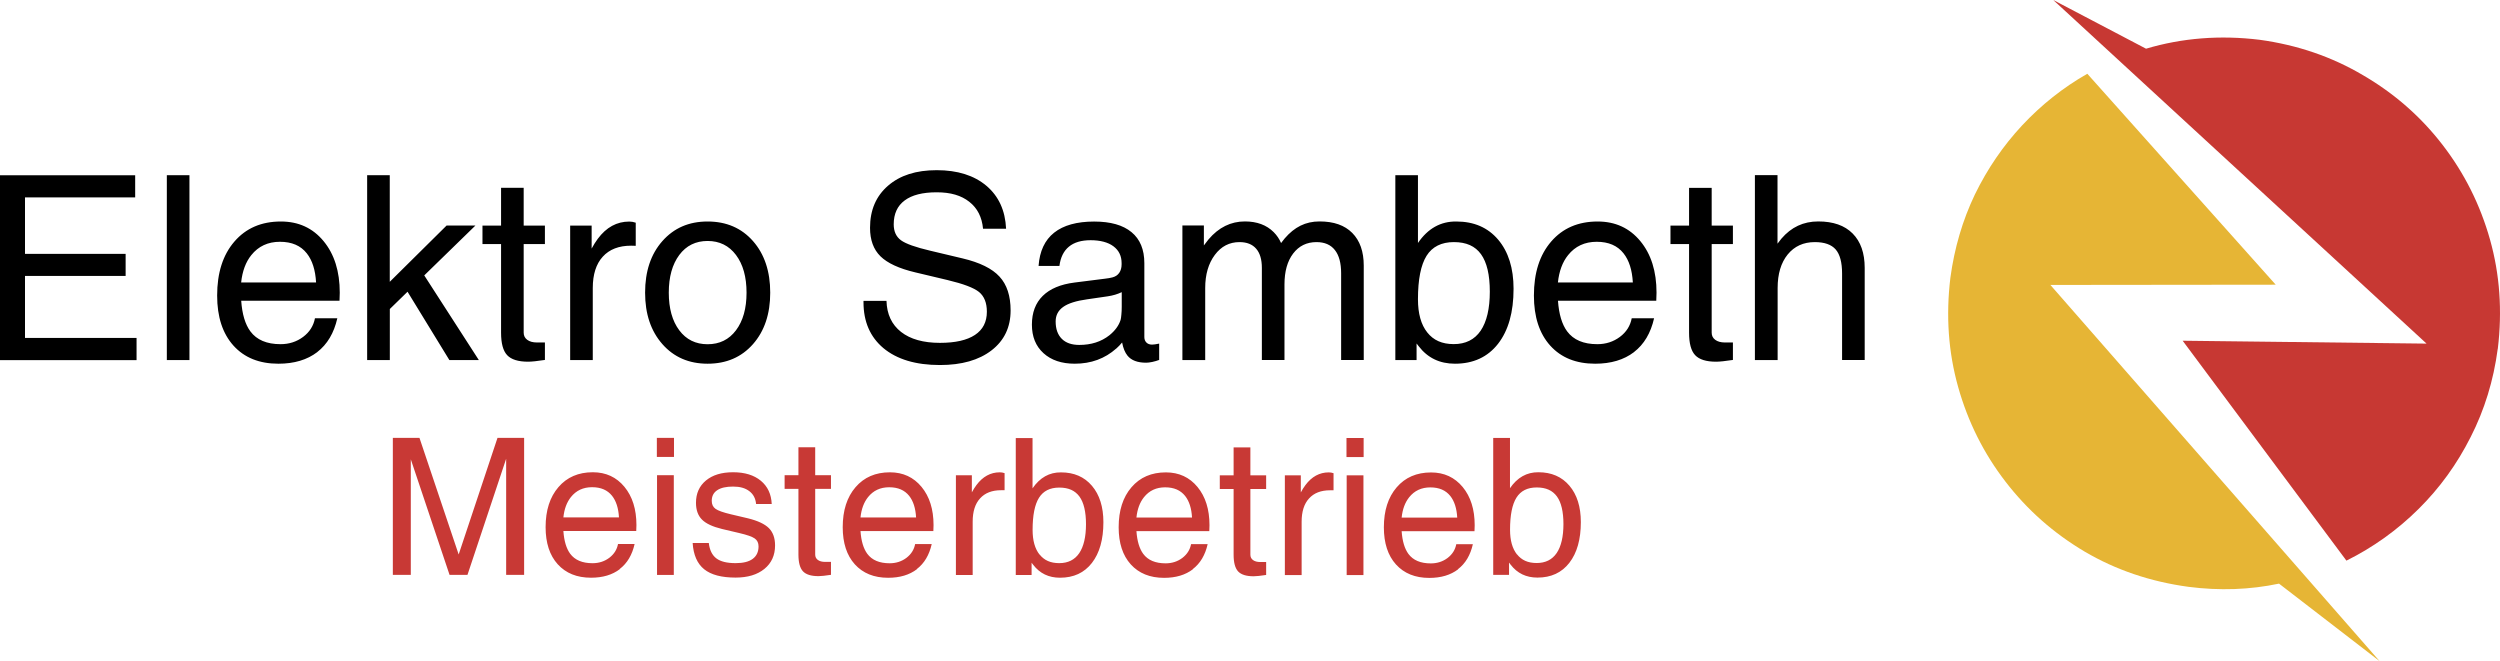
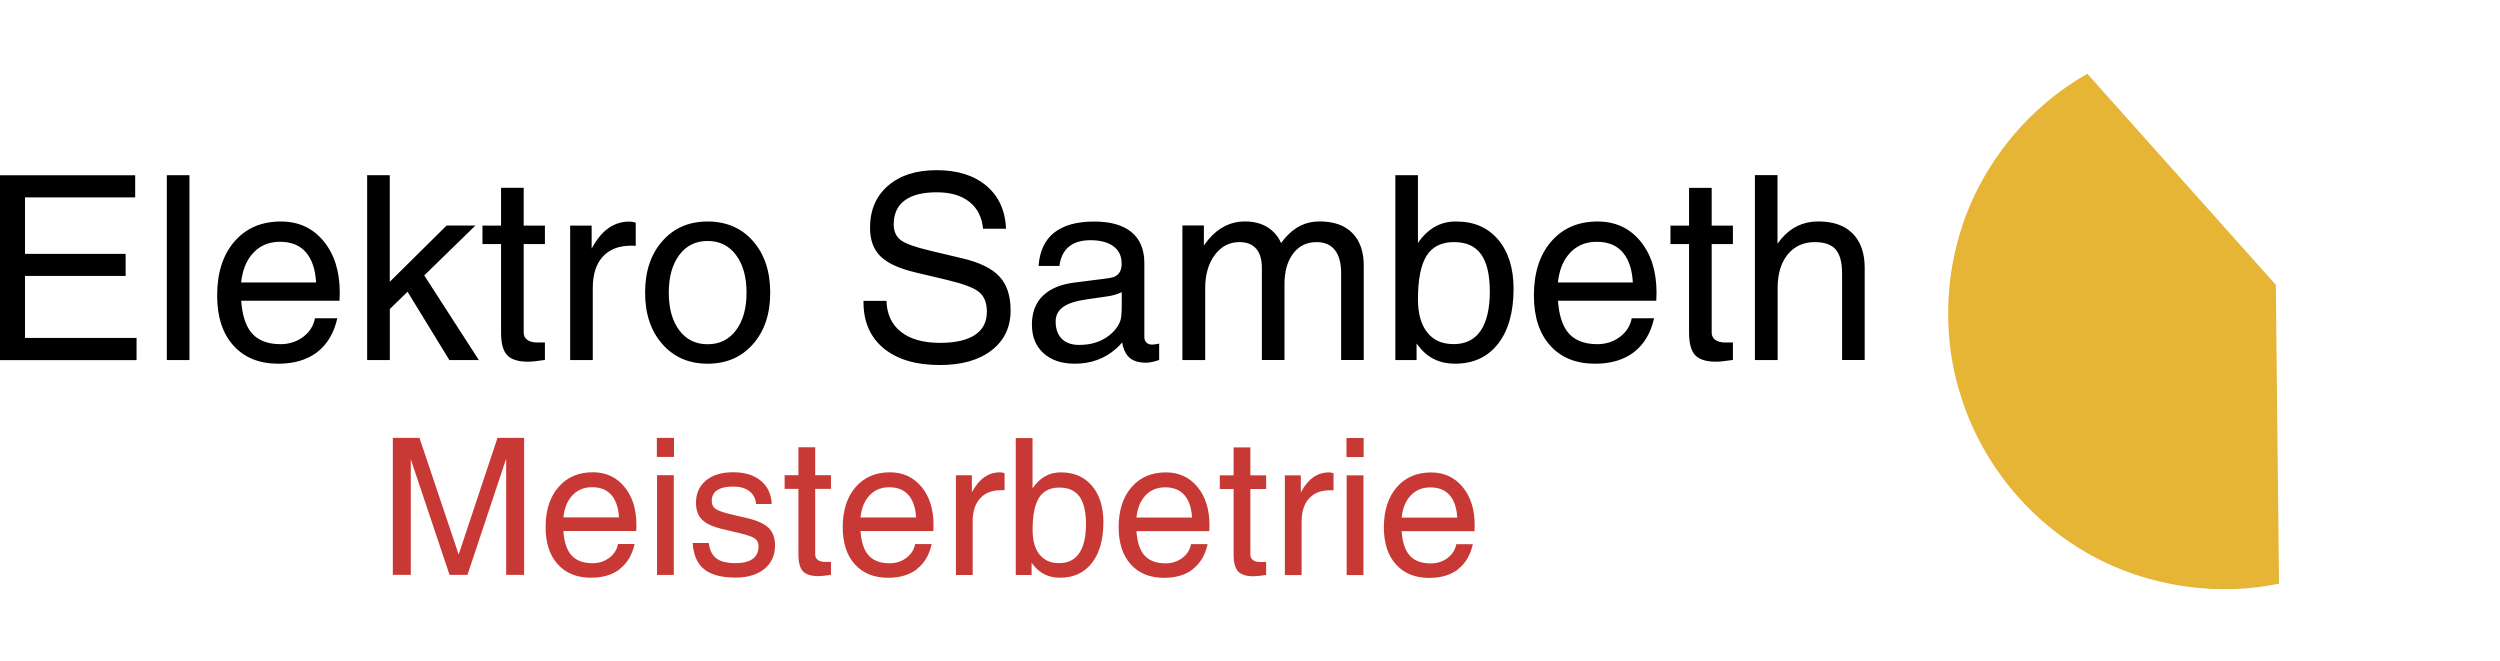
<svg xmlns="http://www.w3.org/2000/svg" id="Ebene_1" width="140.41mm" height="37.14mm" viewBox="0 0 398 105.27">
  <defs>
    <style>.cls-1{fill:#c83935;}.cls-2{fill:#e6b535;}.cls-2,.cls-3{fill-rule:evenodd;}.cls-3{fill:#c73833;}</style>
  </defs>
-   <path class="cls-2" d="M362.31,45.34l-30.01-33.6c-3.86,2.2-7.31,4.94-10.37,8.21-3.03,3.25-5.53,6.91-7.53,11.01-1.96,4.1-3.26,8.52-3.9,13.26-.73,6.06-.32,11.86,1.24,17.4,1.56,5.54,4.07,10.56,7.53,15.05,3.46,4.5,7.66,8.21,12.62,11.15,4.95,2.91,10.46,4.78,16.52,5.6,4.95,.64,9.76,.47,14.41-.51l16.01,12.34-52.41-59.89,35.89-.04" />
-   <path class="cls-3" d="M397.65,55.53c.73-6.05,.32-11.85-1.24-17.39-1.56-5.54-4.07-10.55-7.53-15.05-3.46-4.5-7.68-8.2-12.67-11.11-4.96-2.94-10.45-4.82-16.48-5.65-6.3-.77-12.33-.29-18.08,1.42l-14.77-7.75,59.43,54.7-38.83-.46,26.07,35.01c4.25-2.11,8.08-4.85,11.47-8.21,3.37-3.33,6.14-7.16,8.31-11.47,2.2-4.31,3.64-8.99,4.31-14.04" />
+   <path class="cls-2" d="M362.31,45.34l-30.01-33.6c-3.86,2.2-7.31,4.94-10.37,8.21-3.03,3.25-5.53,6.91-7.53,11.01-1.96,4.1-3.26,8.52-3.9,13.26-.73,6.06-.32,11.86,1.24,17.4,1.56,5.54,4.07,10.56,7.53,15.05,3.46,4.5,7.66,8.21,12.62,11.15,4.95,2.91,10.46,4.78,16.52,5.6,4.95,.64,9.76,.47,14.41-.51" />
  <path d="M21.74,57.32v-3.52H3.98v-9.87H20v-3.52H3.98v-8.99H21.52v-3.52H0v29.43H21.74Zm4.82,0h3.6V27.89h-3.6v29.43h0Zm23.94-1.27c1.6-1.23,2.67-3.03,3.2-5.38h-3.56c-.23,1.2-.85,2.19-1.88,2.96-1.03,.77-2.23,1.16-3.6,1.16-2.19,0-3.79-.68-4.8-2.04-.83-1.12-1.31-2.75-1.46-4.88h15.65l.04-1.28c0-3.39-.86-6.13-2.58-8.21s-3.98-3.12-6.79-3.12c-3.1,0-5.56,1.06-7.4,3.19-1.84,2.13-2.75,4.99-2.75,8.6,0,3.39,.87,6.05,2.6,7.97,1.73,1.92,4.12,2.88,7.15,2.88,2.52,0,4.58-.62,6.19-1.85h0Zm-12.11-11.08c.19-1.8,.73-3.26,1.62-4.36,1.13-1.41,2.65-2.12,4.55-2.12s3.31,.61,4.28,1.84c.88,1.11,1.37,2.66,1.48,4.64h-11.93Zm20.07,12.35h3.6v-8.13l2.82-2.75,6.66,10.88h4.69l-8.69-13.48,8.15-7.94h-4.59l-9.05,8.96V27.89h-3.6v29.43h0Zm28.29-2.8h-1.28c-.64,0-1.15-.14-1.53-.42s-.57-.66-.57-1.14v-14.11h3.38v-2.94h-3.38v-6.01h-3.6v6.01h-2.96v2.94h2.96v14.11c0,1.7,.32,2.89,.97,3.58,.65,.69,1.76,1.04,3.33,1.04,.56,0,1.45-.09,2.68-.28v-2.78h0Zm4.02,2.8h3.6v-11.47c0-2.16,.53-3.83,1.59-4.99,1.06-1.17,2.57-1.75,4.51-1.75l.74,.02v-3.68c-.35-.12-.69-.18-1.02-.18-1.99,0-3.66,.91-5.02,2.74-.35,.47-.67,.99-.98,1.56v-3.66h-3.42v21.42h0Zm21.88,.58c2.99,0,5.4-1.04,7.23-3.12,1.83-2.08,2.74-4.81,2.74-8.19s-.91-6.13-2.74-8.21c-1.83-2.08-4.24-3.12-7.23-3.12s-5.36,1.04-7.2,3.12c-1.84,2.08-2.75,4.82-2.75,8.21s.92,6.11,2.75,8.19c1.83,2.08,4.23,3.12,7.2,3.12h0Zm0-3.1c-1.9,0-3.4-.74-4.51-2.22-1.11-1.48-1.67-3.48-1.67-5.99s.56-4.51,1.67-6c1.11-1.49,2.62-2.23,4.51-2.23s3.4,.74,4.52,2.23c1.12,1.49,1.68,3.49,1.68,6s-.56,4.5-1.68,5.99-2.63,2.22-4.52,2.22h0Zm47.52-18.38c-.13-2.91-1.18-5.19-3.14-6.85-1.96-1.65-4.6-2.48-7.9-2.48s-5.84,.82-7.75,2.47c-1.91,1.65-2.87,3.88-2.87,6.7,0,1.94,.55,3.45,1.66,4.54,1.11,1.09,2.96,1.95,5.55,2.56l5.13,1.22c2.51,.6,4.18,1.23,5.01,1.9,.83,.68,1.25,1.73,1.25,3.14,0,1.63-.63,2.86-1.9,3.7s-3.13,1.26-5.57,1.26c-2.64,0-4.71-.58-6.19-1.74s-2.26-2.81-2.32-4.94h-3.66v.22c0,3.08,1.05,5.51,3.16,7.29,2.16,1.8,5.17,2.7,9.01,2.7,3.46,0,6.2-.78,8.22-2.34s3.03-3.68,3.03-6.35c0-2.32-.59-4.12-1.77-5.39-1.17-1.28-3.14-2.25-5.89-2.9l-5.13-1.22c-2.34-.55-3.89-1.1-4.66-1.66-.77-.56-1.16-1.41-1.16-2.54,0-1.67,.58-2.94,1.74-3.8,1.16-.87,2.86-1.3,5.1-1.3s3.91,.5,5.19,1.51c1.29,1.01,2.02,2.44,2.19,4.29h3.66Zm17.55,19.06c.35-.31,.65-.63,.92-.96,.17,.91,.46,1.61,.86,2.1,.61,.75,1.6,1.12,2.96,1.12,.27,0,.59-.04,.98-.12,.39-.08,.75-.19,1.1-.32v-2.6c-.24,.05-.46,.09-.67,.12-.21,.03-.36,.04-.47,.04-.37,0-.67-.11-.89-.33s-.33-.51-.33-.87v-11.77c0-2.16-.68-3.81-2.04-4.93-1.36-1.13-3.34-1.69-5.95-1.69-2.76,0-4.88,.59-6.37,1.77s-2.31,2.95-2.48,5.3h3.32c.17-1.36,.68-2.39,1.51-3.07,.83-.69,1.99-1.03,3.47-1.03s2.76,.32,3.62,.97c.87,.65,1.3,1.54,1.3,2.69v.18c0,.55-.13,1-.38,1.36-.25,.36-.61,.6-1.08,.72-.36,.09-.74,.16-1.14,.2l-4.9,.62c-2.22,.28-3.9,.99-5.05,2.12-1.15,1.13-1.73,2.66-1.73,4.58s.61,3.42,1.84,4.54c1.23,1.12,2.89,1.68,4.98,1.68,2.6,0,4.8-.81,6.61-2.42h0Zm.8-5.37c-.03,.37-.07,.65-.12,.82-.29,.91-.89,1.72-1.78,2.44-1.31,1.03-2.91,1.54-4.8,1.54-1.2,0-2.13-.32-2.78-.97-.65-.65-.98-1.57-.98-2.77,0-.97,.4-1.74,1.2-2.31,.8-.57,2.07-.97,3.8-1.21l3.3-.48c.81-.12,1.55-.34,2.22-.66v2.32c0,.47-.02,.89-.06,1.28h0Zm9.75,7.21h3.6v-11.47c0-2.15,.51-3.9,1.53-5.27s2.33-2.04,3.93-2.04c1.16,0,2.05,.35,2.65,1.05,.61,.7,.91,1.72,.91,3.05v14.67h3.6v-12.03c0-2.07,.46-3.71,1.38-4.92,.92-1.21,2.16-1.82,3.72-1.82,1.28,0,2.26,.42,2.92,1.26,.67,.84,1,2.08,1,3.7v13.81h3.6v-15.03c0-2.24-.61-3.97-1.83-5.2s-2.95-1.83-5.2-1.83-4,.9-5.55,2.7l-.58,.74c-.28-.65-.67-1.23-1.18-1.74-1.13-1.13-2.66-1.7-4.58-1.7-2.24,0-4.17,.95-5.79,2.86l-.74,.96v-3.18h-3.42v21.42h0Zm33.87,0h3.38v-2.64l.34,.44c1.43,1.86,3.35,2.78,5.77,2.78,2.92,0,5.21-1.06,6.86-3.17,1.65-2.12,2.47-5.03,2.47-8.76,0-3.28-.82-5.89-2.45-7.82-1.64-1.93-3.85-2.89-6.66-2.89-2.5-.03-4.53,1.11-6.11,3.42v-10.79h-3.6v29.43h0Zm5.08-4.4c-.99-1.24-1.48-3-1.48-5.29,0-3.15,.46-5.45,1.37-6.91,.91-1.45,2.37-2.18,4.35-2.18s3.39,.64,4.32,1.93c.93,1.29,1.4,3.27,1.4,5.96s-.49,4.79-1.46,6.22c-.97,1.42-2.4,2.13-4.28,2.13s-3.24-.62-4.22-1.86h0Zm32.91,3.13c1.6-1.23,2.67-3.03,3.2-5.38h-3.56c-.23,1.2-.85,2.19-1.88,2.96-1.03,.77-2.23,1.16-3.6,1.16-2.19,0-3.79-.68-4.8-2.04-.83-1.12-1.31-2.75-1.46-4.88h15.65l.04-1.28c0-3.39-.86-6.13-2.58-8.21s-3.98-3.12-6.79-3.12c-3.1,0-5.56,1.06-7.4,3.19-1.84,2.13-2.75,4.99-2.75,8.6,0,3.39,.87,6.05,2.6,7.97,1.73,1.92,4.12,2.88,7.15,2.88,2.52,0,4.58-.62,6.19-1.85h0Zm-12.11-11.08c.19-1.8,.73-3.26,1.62-4.36,1.13-1.41,2.65-2.12,4.55-2.12s3.31,.61,4.28,1.84c.88,1.11,1.37,2.66,1.48,4.64h-11.93Zm27.86,9.55h-1.28c-.64,0-1.15-.14-1.53-.42s-.57-.66-.57-1.14v-14.11h3.38v-2.94h-3.38v-6.01h-3.6v6.01h-2.96v2.94h2.96v14.11c0,1.7,.32,2.89,.97,3.58,.65,.69,1.76,1.04,3.33,1.04,.56,0,1.45-.09,2.68-.28v-2.78h0Zm3.52,2.8h3.6v-11.47c0-2.24,.53-4.02,1.6-5.34,1.07-1.31,2.51-1.97,4.32-1.97,1.53,0,2.64,.39,3.32,1.17s1.02,2.06,1.02,3.83v13.77h3.6v-14.67c0-2.36-.64-4.18-1.92-5.47s-3.1-1.92-5.47-1.92-4.3,.91-5.87,2.74l-.62,.8v-10.91h-3.6v29.43h0Z" />
  <g>
    <path class="cls-1" d="M65.4,73.12h0l6.17,18.4h2.85l6.15-18.46h.01v18.46h2.86v-21.81h-4.24l-6.18,18.56h0l-6.24-18.56h-4.24v21.81h2.86v-18.4h0Zm33.26,17.46c1.19-.91,1.98-2.24,2.37-3.98h-2.64c-.17,.89-.63,1.62-1.39,2.2-.76,.57-1.65,.86-2.67,.86-1.62,0-2.81-.5-3.56-1.51-.61-.83-.97-2.04-1.08-3.62h11.6l.03-.95c0-2.51-.64-4.54-1.91-6.08s-2.95-2.32-5.03-2.32c-2.3,0-4.12,.79-5.48,2.37-1.36,1.58-2.04,3.7-2.04,6.37,0,2.51,.64,4.48,1.93,5.91,1.29,1.42,3.05,2.14,5.3,2.14,1.87,0,3.4-.46,4.59-1.37h0Zm-8.97-8.21c.14-1.34,.54-2.41,1.2-3.24,.84-1.05,1.96-1.57,3.37-1.57s2.45,.46,3.18,1.37c.65,.82,1.02,1.97,1.1,3.44h-8.85Zm14.91,9.16h2.67v-15.88h-2.67v15.88h0Zm-.03-18.79h2.73v-3.03h-2.73v3.03h0Zm18.29,7.51c-.07-1.58-.65-2.82-1.74-3.72-1.09-.9-2.56-1.35-4.41-1.35s-3.26,.44-4.32,1.31c-1.06,.88-1.59,2.06-1.59,3.55,0,1.15,.32,2.04,.95,2.67,.63,.64,1.7,1.14,3.19,1.5l2.76,.65c1.23,.29,2.04,.57,2.45,.86,.41,.29,.61,.71,.61,1.26,0,.87-.31,1.53-.93,1.99-.62,.46-1.53,.68-2.72,.68-1.38,0-2.4-.25-3.07-.76s-1.07-1.32-1.2-2.45h-2.57c.12,1.9,.73,3.29,1.83,4.18,1.1,.89,2.77,1.33,5,1.33,1.93,0,3.46-.46,4.59-1.38,1.13-.92,1.7-2.17,1.7-3.74,0-1.18-.33-2.09-.98-2.75-.66-.66-1.77-1.18-3.31-1.56l-2.76-.65c-1.21-.29-2.01-.57-2.42-.86-.41-.29-.61-.71-.61-1.28,0-.74,.29-1.31,.87-1.69,.58-.39,1.42-.58,2.53-.58s1.94,.24,2.58,.73c.64,.48,1,1.17,1.08,2.05h2.51Zm9.43,9.2h-.95c-.47,0-.85-.1-1.14-.31-.28-.21-.42-.49-.42-.85v-10.46h2.51v-2.18h-2.51v-4.45h-2.67v4.45h-2.2v2.18h2.2v10.46c0,1.26,.24,2.14,.72,2.66,.48,.51,1.3,.77,2.47,.77,.42,0,1.08-.07,1.99-.21v-2.06h0Zm13.67,1.14c1.19-.91,1.98-2.24,2.37-3.98h-2.64c-.17,.89-.63,1.62-1.39,2.2-.76,.57-1.65,.86-2.67,.86-1.62,0-2.81-.5-3.56-1.51-.61-.83-.97-2.04-1.08-3.62h11.6l.03-.95c0-2.51-.64-4.54-1.91-6.08s-2.95-2.32-5.03-2.32c-2.3,0-4.12,.79-5.48,2.37-1.36,1.58-2.04,3.7-2.04,6.37,0,2.51,.64,4.48,1.93,5.91,1.29,1.42,3.05,2.14,5.3,2.14,1.87,0,3.4-.46,4.59-1.37h0Zm-8.97-8.21c.14-1.34,.54-2.41,1.2-3.24,.84-1.05,1.96-1.57,3.37-1.57s2.45,.46,3.18,1.37c.65,.82,1.02,1.97,1.1,3.44h-8.85Zm15.19,9.16h2.67v-8.5c0-1.6,.39-2.84,1.18-3.7,.79-.87,1.9-1.3,3.35-1.3h.55v-2.72c-.26-.09-.51-.13-.76-.13-1.47,0-2.72,.68-3.72,2.03-.26,.35-.5,.73-.73,1.16v-2.72h-2.54v15.88h0Zm9.54,0h2.51v-1.96l.25,.33c1.06,1.38,2.48,2.06,4.27,2.06,2.17,0,3.86-.78,5.08-2.35,1.22-1.57,1.83-3.73,1.83-6.49,0-2.43-.61-4.37-1.82-5.79-1.21-1.43-2.86-2.14-4.93-2.14-1.85-.02-3.36,.83-4.53,2.54v-8h-2.67v21.81h0Zm3.77-3.26c-.73-.92-1.1-2.23-1.1-3.92,0-2.33,.34-4.04,1.02-5.12,.68-1.08,1.75-1.62,3.23-1.62s2.51,.48,3.21,1.43c.69,.95,1.04,2.43,1.04,4.41s-.36,3.55-1.08,4.61c-.72,1.05-1.78,1.58-3.18,1.58s-2.4-.46-3.13-1.38h0Zm24.4,2.32c1.19-.91,1.98-2.24,2.37-3.98h-2.64c-.17,.89-.63,1.62-1.39,2.2-.76,.57-1.65,.86-2.67,.86-1.62,0-2.81-.5-3.56-1.51-.61-.83-.97-2.04-1.08-3.62h11.6l.03-.95c0-2.51-.64-4.54-1.91-6.08s-2.95-2.32-5.03-2.32c-2.3,0-4.12,.79-5.48,2.37-1.36,1.58-2.04,3.7-2.04,6.37,0,2.51,.64,4.48,1.93,5.91,1.29,1.42,3.05,2.14,5.3,2.14,1.87,0,3.4-.46,4.59-1.37h0Zm-8.97-8.21c.14-1.34,.54-2.41,1.2-3.24,.84-1.05,1.96-1.57,3.37-1.57s2.45,.46,3.18,1.37c.65,.82,1.02,1.97,1.1,3.44h-8.85Zm20.65,7.08h-.95c-.47,0-.85-.1-1.14-.31-.28-.21-.42-.49-.42-.85v-10.46h2.51v-2.18h-2.51v-4.45h-2.67v4.45h-2.2v2.18h2.2v10.46c0,1.26,.24,2.14,.72,2.66,.48,.51,1.3,.77,2.47,.77,.42,0,1.08-.07,1.99-.21v-2.06h0Zm2.98,2.08h2.67v-8.5c0-1.6,.39-2.84,1.18-3.7,.79-.87,1.9-1.3,3.35-1.3h.55v-2.72c-.26-.09-.51-.13-.76-.13-1.47,0-2.72,.68-3.72,2.03-.26,.35-.5,.73-.73,1.16v-2.72h-2.54v15.88h0Zm9.84,0h2.67v-15.88h-2.67v15.88h0Zm-.03-18.79h2.73v-3.03h-2.73v3.03h0Zm17.75,17.85c1.19-.91,1.98-2.24,2.37-3.98h-2.64c-.17,.89-.63,1.62-1.39,2.2-.76,.57-1.65,.86-2.67,.86-1.62,0-2.81-.5-3.56-1.51-.61-.83-.97-2.04-1.08-3.62h11.6l.03-.95c0-2.51-.64-4.54-1.91-6.08-1.28-1.54-2.95-2.32-5.03-2.32-2.3,0-4.12,.79-5.48,2.37-1.36,1.58-2.04,3.7-2.04,6.37,0,2.51,.64,4.48,1.93,5.91,1.29,1.42,3.05,2.14,5.3,2.14,1.87,0,3.4-.46,4.59-1.37h0Zm-8.97-8.21c.14-1.34,.54-2.41,1.2-3.24,.84-1.05,1.96-1.57,3.37-1.57s2.45,.46,3.18,1.37c.65,.82,1.02,1.97,1.1,3.44h-8.85Z" />
-     <path class="cls-1" d="M237.73,91.52h2.51v-1.96l.25,.33c1.06,1.38,2.48,2.06,4.27,2.06,2.17,0,3.86-.78,5.08-2.35,1.22-1.57,1.83-3.73,1.83-6.49,0-2.43-.61-4.37-1.82-5.79-1.21-1.43-2.86-2.14-4.93-2.14-1.85-.02-3.36,.83-4.53,2.54v-8h-2.67v21.81h0Zm3.77-3.26c-.73-.92-1.1-2.23-1.1-3.92,0-2.33,.34-4.04,1.02-5.12,.68-1.08,1.75-1.62,3.23-1.62s2.51,.48,3.21,1.43c.69,.95,1.04,2.43,1.04,4.41s-.36,3.55-1.08,4.61c-.72,1.05-1.78,1.58-3.18,1.58s-2.4-.46-3.13-1.38h0Z" />
  </g>
</svg>